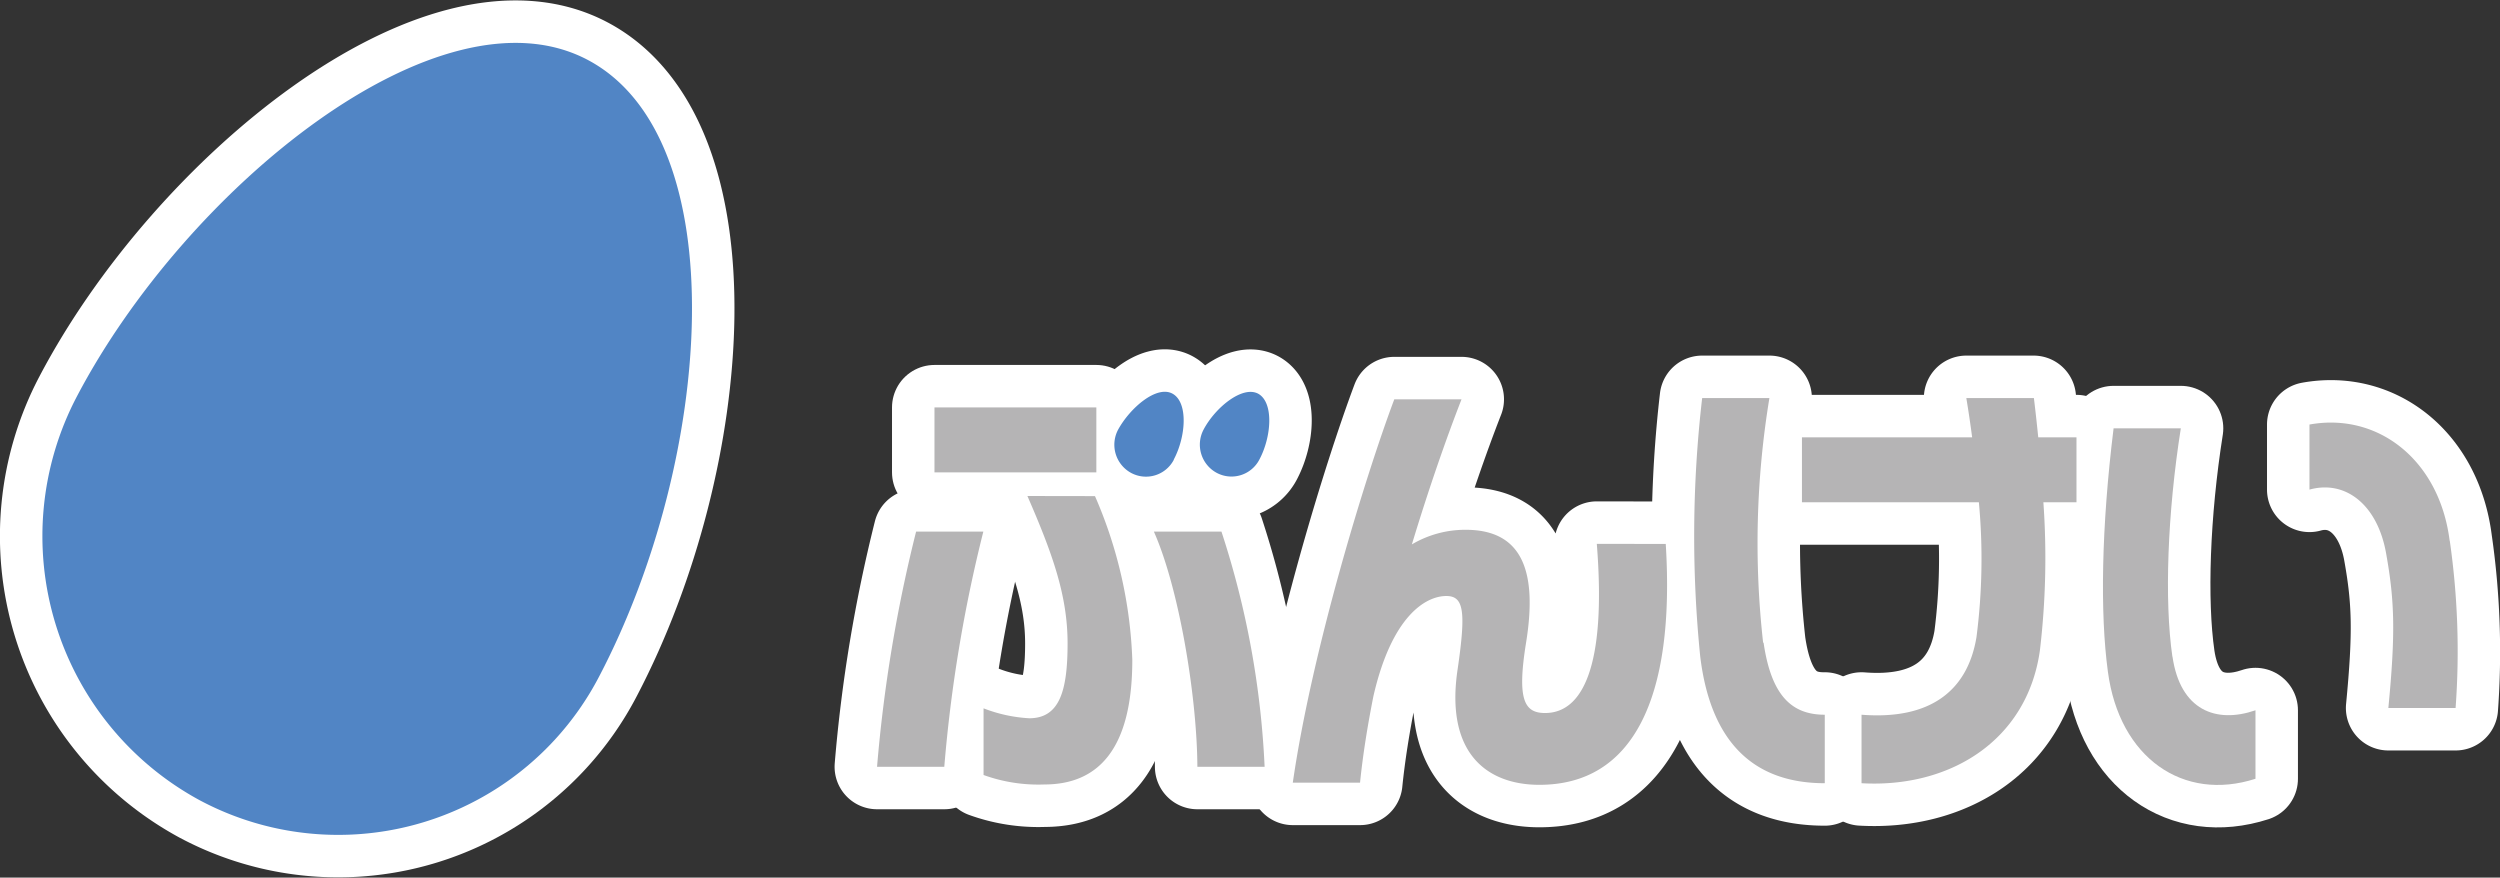
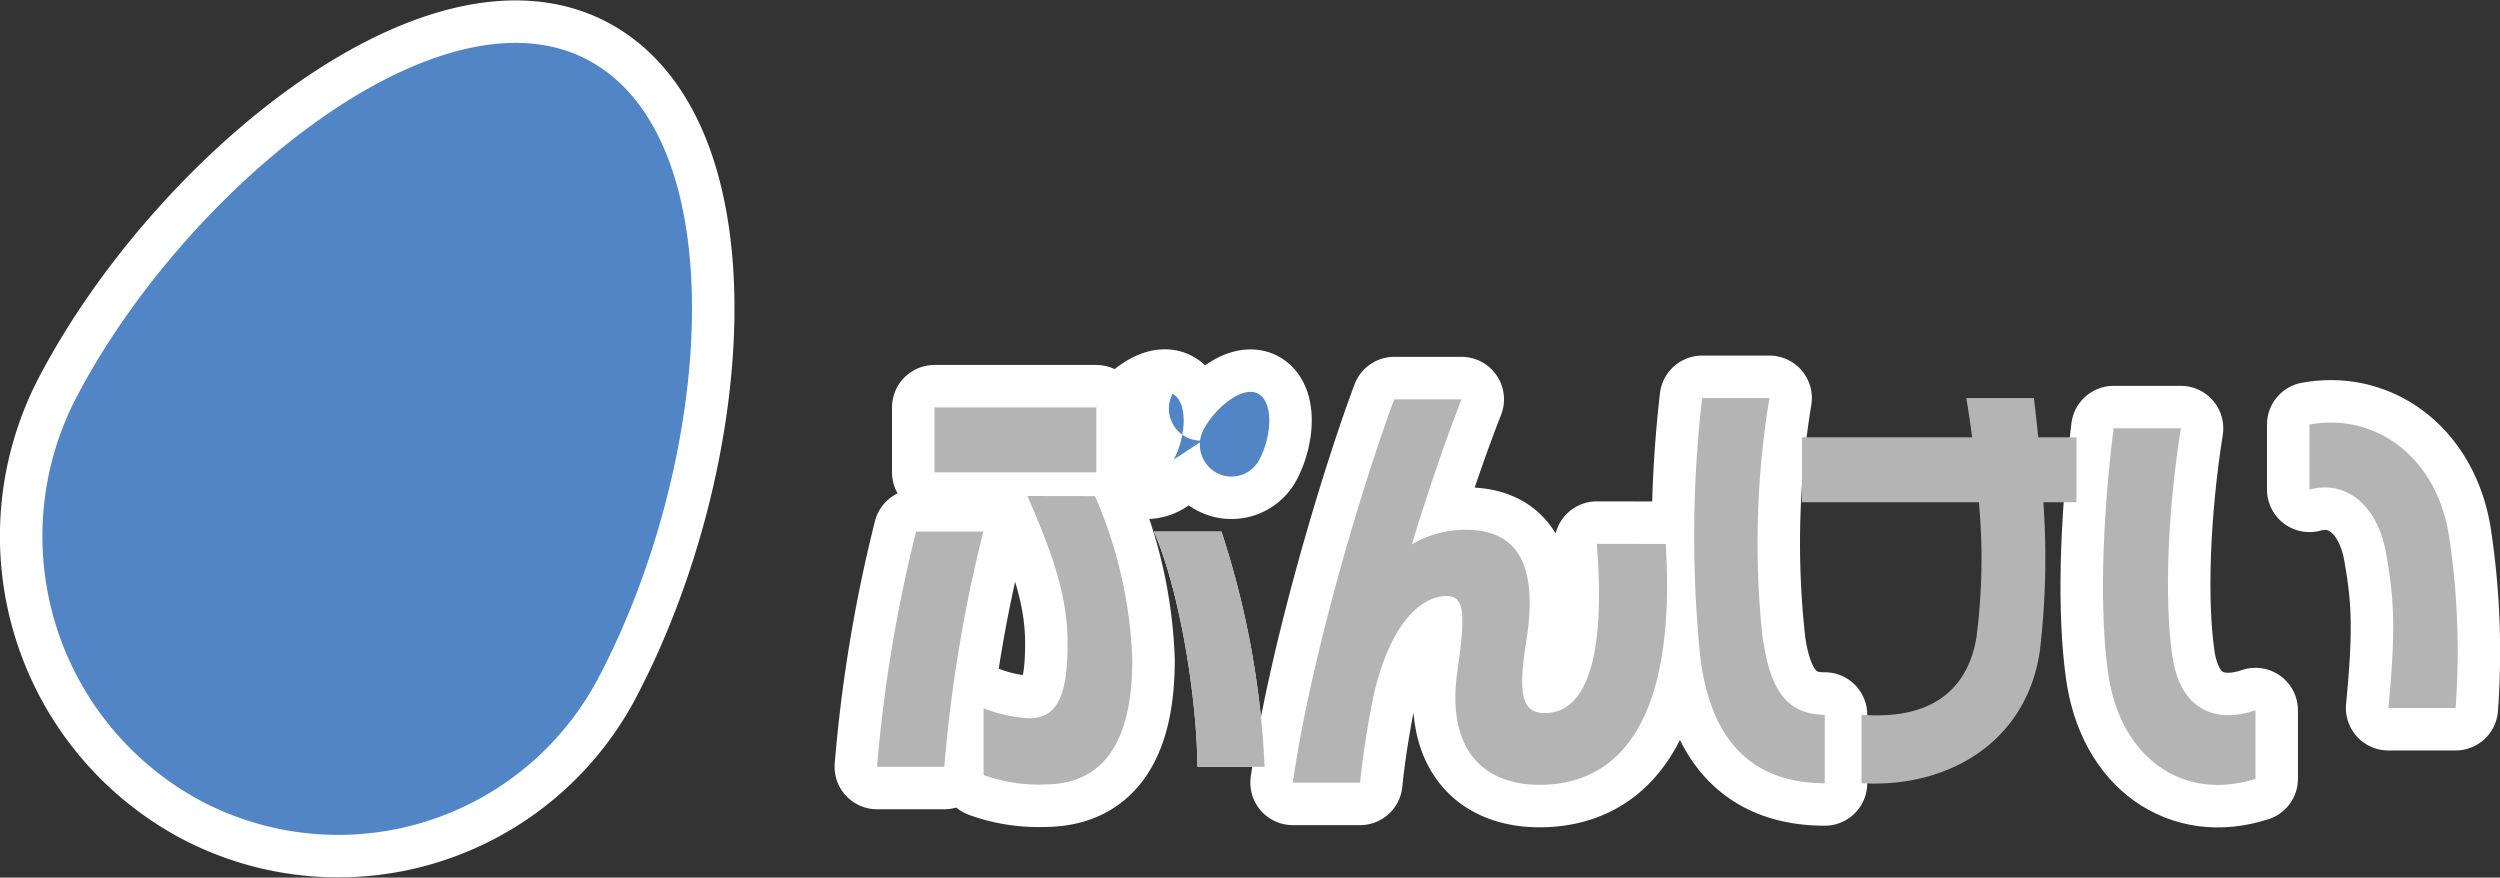
<svg xmlns="http://www.w3.org/2000/svg" viewBox="0 0 219 76.88">
  <rect x="0" y="0" width="219" height="76.88" fill="#333333" stroke="none" />
  <defs>
    <style>.cls-1{fill:#fff;}.cls-2{fill:none;stroke:#fff;stroke-linecap:round;stroke-linejoin:round;stroke-width:7.44px;}.cls-3{fill:#b5b4b5;}.cls-4{fill:#5185c5;}</style>
  </defs>
  <title>logo</title>
  <g id="レイヤー_2" data-name="レイヤー 2">
    <g id="レイヤー_1-2" data-name="レイヤー 1">
      <rect class="cls-1" x="81.86" y="35.69" width="14.18" height="5.69" />
      <rect class="cls-2" x="81.86" y="35.69" width="14.18" height="5.69" />
      <path class="cls-1" d="M80.25,46.57a128.13,128.13,0,0,0-3.42,20.6h5.89a127.27,127.27,0,0,1,3.42-20.6Z" />
      <path class="cls-2" d="M80.25,46.57a128.13,128.13,0,0,0-3.42,20.6h5.89a127.27,127.27,0,0,1,3.42-20.6Z" />
-       <path class="cls-1" d="M154.45,56.3A78.23,78.23,0,0,1,155,34.87h-5.89a105.11,105.11,0,0,0-.17,22.64c.92,7.58,4.74,11.1,10.91,11.1v-6c-2.82,0-4.67-1.57-5.36-6.31" />
      <path class="cls-2" d="M154.45,56.3A78.23,78.23,0,0,1,155,34.87h-5.89a105.11,105.11,0,0,0-.17,22.64c.92,7.58,4.74,11.1,10.91,11.1v-6C157,62.65,155.13,61,154.45,56.3Z" />
      <path class="cls-1" d="M190.3,57.52c-.71-4.92-.43-12.58.74-20h-5.89c-1.07,8.69-1.19,16.21-.5,21.31,1,7.57,6.61,11.43,12.93,9.39v-6c-3.45,1.19-6.59,0-7.27-4.7" />
      <path class="cls-2" d="M190.3,57.52c-.71-4.92-.43-12.58.74-20h-5.89c-1.07,8.69-1.19,16.21-.5,21.31,1,7.57,6.61,11.43,12.93,9.39v-6C194.12,63.41,191,62.26,190.3,57.52Z" />
      <path class="cls-1" d="M214.59,47.37c-.89-7.08-6.29-11.27-12.28-10.18v5.7c3.16-.88,6,1.34,6.73,5.68.73,4.1.81,6.93.18,13.45h5.89a67.9,67.9,0,0,0-.51-14.65" />
      <path class="cls-2" d="M214.59,47.37c-.89-7.08-6.29-11.27-12.28-10.18v5.7c3.16-.88,6,1.34,6.73,5.68.73,4.1.81,6.93.18,13.45h5.89A67.9,67.9,0,0,0,214.59,47.37Z" />
-       <path class="cls-1" d="M178.14,34.87h-5.89c.19,1.14.36,2.29.51,3.44H157.85V44h15.5a53.56,53.56,0,0,1-.21,11.81c-.78,4.73-4.09,7.27-10.07,6.8v6c7.65.44,14.48-3.66,15.62-11.59A68.81,68.81,0,0,0,179,44h2.9V38.31h-3.35q-.17-1.7-.38-3.44" />
-       <path class="cls-2" d="M178.14,34.87h-5.89c.19,1.14.36,2.29.51,3.44H157.85V44h15.5a53.56,53.56,0,0,1-.21,11.81c-.78,4.73-4.09,7.27-10.07,6.8v6c7.65.44,14.48-3.66,15.62-11.59A68.81,68.81,0,0,0,179,44h2.9V38.31h-3.35Q178.35,36.61,178.14,34.87Z" />
      <path class="cls-1" d="M101.08,46.57c2.22,5,3.78,14.49,3.81,20.6h5.89A77.23,77.23,0,0,0,107,46.57Z" />
-       <path class="cls-2" d="M101.08,46.57c2.22,5,3.78,14.49,3.81,20.6h5.89A77.23,77.23,0,0,0,107,46.57Z" />
      <path class="cls-1" d="M139.88,47.64c.87,10.93-1.33,14.82-4.53,14.82-1.82,0-2.47-1.16-1.67-6.14,1-6.15-.24-9.91-5.28-9.91a9.16,9.16,0,0,0-4.72,1.28c1.46-4.82,3-9.25,4.35-12.71h-5.89c-2.45,6.51-7.21,21.93-8.89,33.58h5.89c.25-2.46.66-5,1.17-7.57,1.63-7.11,4.63-8.78,6.39-8.78,1.54,0,1.72,1.36,1,6.34-1.15,7.49,2.62,10.2,7.15,10.2,8.2,0,11.91-7.57,11.07-21.1Z" />
      <path class="cls-2" d="M139.88,47.64c.87,10.93-1.33,14.82-4.53,14.82-1.82,0-2.47-1.16-1.67-6.14,1-6.15-.24-9.91-5.28-9.91a9.16,9.16,0,0,0-4.72,1.28c1.46-4.82,3-9.25,4.35-12.71h-5.89c-2.45,6.51-7.21,21.93-8.89,33.58h5.89c.25-2.46.66-5,1.17-7.57,1.63-7.11,4.63-8.78,6.39-8.78,1.54,0,1.72,1.36,1,6.34-1.15,7.49,2.62,10.2,7.15,10.2,8.2,0,11.91-7.57,11.07-21.1Z" />
      <path class="cls-1" d="M90,43.45c2.22,5.09,3.52,8.75,3.52,12.91s-.7,6.56-3.36,6.56a13,13,0,0,1-4-.87v5.84a14.1,14.1,0,0,0,5.32.83c4.75,0,7.71-3.13,7.71-10.92a39.24,39.24,0,0,0-3.27-14.34Z" />
      <path class="cls-2" d="M90,43.45c2.22,5.09,3.52,8.75,3.52,12.91s-.7,6.56-3.36,6.56a13,13,0,0,1-4-.87v5.84a14.1,14.1,0,0,0,5.32.83c4.75,0,7.71-3.13,7.71-10.92a39.24,39.24,0,0,0-3.27-14.34Z" />
-       <path class="cls-1" d="M102.82,40.26c1.07-2,1.28-5-.1-5.77S99,35.71,97.94,37.65a2.81,2.81,0,0,0,1.15,3.78,2.75,2.75,0,0,0,3.74-1.16" />
      <path class="cls-2" d="M102.82,40.26c1.07-2,1.28-5-.1-5.77S99,35.71,97.94,37.65a2.81,2.81,0,0,0,1.15,3.78A2.75,2.75,0,0,0,102.82,40.26Z" />
      <path class="cls-1" d="M110.22,34.49c-1.38-.74-3.77,1.21-4.79,3.15a2.81,2.81,0,0,0,1.15,3.78,2.75,2.75,0,0,0,3.74-1.16c1.07-2,1.28-5-.1-5.77" />
      <path class="cls-2" d="M110.22,34.49c-1.38-.74-3.77,1.21-4.79,3.15a2.81,2.81,0,0,0,1.15,3.78,2.75,2.75,0,0,0,3.74-1.16C111.39,38.23,111.6,35.24,110.22,34.49Z" />
      <path class="cls-1" d="M6.74,34.72A26.31,26.31,0,0,0,17.49,70.1a25.77,25.77,0,0,0,35-10.85c10-19.1,12-47.11-1-54S16.28,16.55,6.74,34.72" />
      <path class="cls-2" d="M6.74,34.72A26.31,26.31,0,0,0,17.49,70.1a25.77,25.77,0,0,0,35-10.85c10-19.1,12-47.11-1-54S16.28,16.55,6.74,34.72Z" />
      <rect class="cls-3" x="81.86" y="35.69" width="14.18" height="5.69" />
      <path class="cls-3" d="M80.25,46.57a128.13,128.13,0,0,0-3.42,20.6h5.89a127.27,127.27,0,0,1,3.42-20.6Z" />
      <path class="cls-3" d="M154.45,56.3A78.23,78.23,0,0,1,155,34.87h-5.89a105.11,105.11,0,0,0-.17,22.64c.92,7.58,4.74,11.1,10.91,11.1v-6c-2.82,0-4.67-1.57-5.36-6.31" />
      <path class="cls-3" d="M190.3,57.52c-.71-4.92-.43-12.58.74-20h-5.89c-1.07,8.69-1.19,16.21-.5,21.31,1,7.57,6.61,11.43,12.93,9.39v-6c-3.45,1.19-6.59,0-7.27-4.7" />
      <path class="cls-3" d="M214.59,47.37c-.89-7.08-6.29-11.27-12.28-10.18v5.7c3.16-.88,6,1.34,6.73,5.68.73,4.1.81,6.93.18,13.45h5.89a67.9,67.9,0,0,0-.51-14.65" />
      <path class="cls-3" d="M178.14,34.87h-5.89c.19,1.14.36,2.29.51,3.44H157.85V44h15.5a53.56,53.56,0,0,1-.21,11.81c-.78,4.73-4.09,7.27-10.07,6.8v6c7.65.44,14.48-3.66,15.62-11.59A68.81,68.81,0,0,0,179,44h2.9V38.31h-3.35q-.17-1.7-.38-3.44" />
      <path class="cls-3" d="M101.08,46.57c2.22,5,3.78,14.49,3.81,20.6h5.89A77.23,77.23,0,0,0,107,46.57Z" />
      <path class="cls-3" d="M139.88,47.64c.87,10.93-1.33,14.82-4.53,14.82-1.82,0-2.47-1.16-1.67-6.14,1-6.15-.24-9.91-5.28-9.91a9.16,9.16,0,0,0-4.72,1.28c1.46-4.82,3-9.25,4.35-12.71h-5.89c-2.45,6.51-7.21,21.93-8.89,33.58h5.89c.25-2.46.66-5,1.17-7.57,1.63-7.11,4.63-8.78,6.39-8.78,1.54,0,1.72,1.36,1,6.34-1.15,7.49,2.62,10.2,7.15,10.2,8.2,0,11.91-7.57,11.07-21.1Z" />
      <path class="cls-3" d="M90,43.45c2.22,5.09,3.52,8.75,3.52,12.91s-.7,6.56-3.36,6.56a13,13,0,0,1-4-.87v5.84a14.1,14.1,0,0,0,5.32.83c4.75,0,7.71-3.13,7.71-10.92a39.24,39.24,0,0,0-3.27-14.34Z" />
-       <path class="cls-4" d="M102.82,40.26c1.07-2,1.28-5-.1-5.77S99,35.71,97.94,37.65a2.81,2.81,0,0,0,1.15,3.78,2.75,2.75,0,0,0,3.74-1.16" />
+       <path class="cls-4" d="M102.82,40.26c1.07-2,1.28-5-.1-5.77a2.81,2.81,0,0,0,1.15,3.78,2.75,2.75,0,0,0,3.74-1.16" />
      <path class="cls-4" d="M110.22,34.49c-1.38-.74-3.77,1.21-4.79,3.15a2.81,2.81,0,0,0,1.15,3.78,2.75,2.75,0,0,0,3.74-1.16c1.07-2,1.28-5-.1-5.77" />
      <path class="cls-4" d="M6.74,34.72A26.31,26.31,0,0,0,17.49,70.1a25.77,25.77,0,0,0,35-10.85c10-19.1,12-47.11-1-54S16.28,16.55,6.74,34.72" />
    </g>
  </g>
</svg>